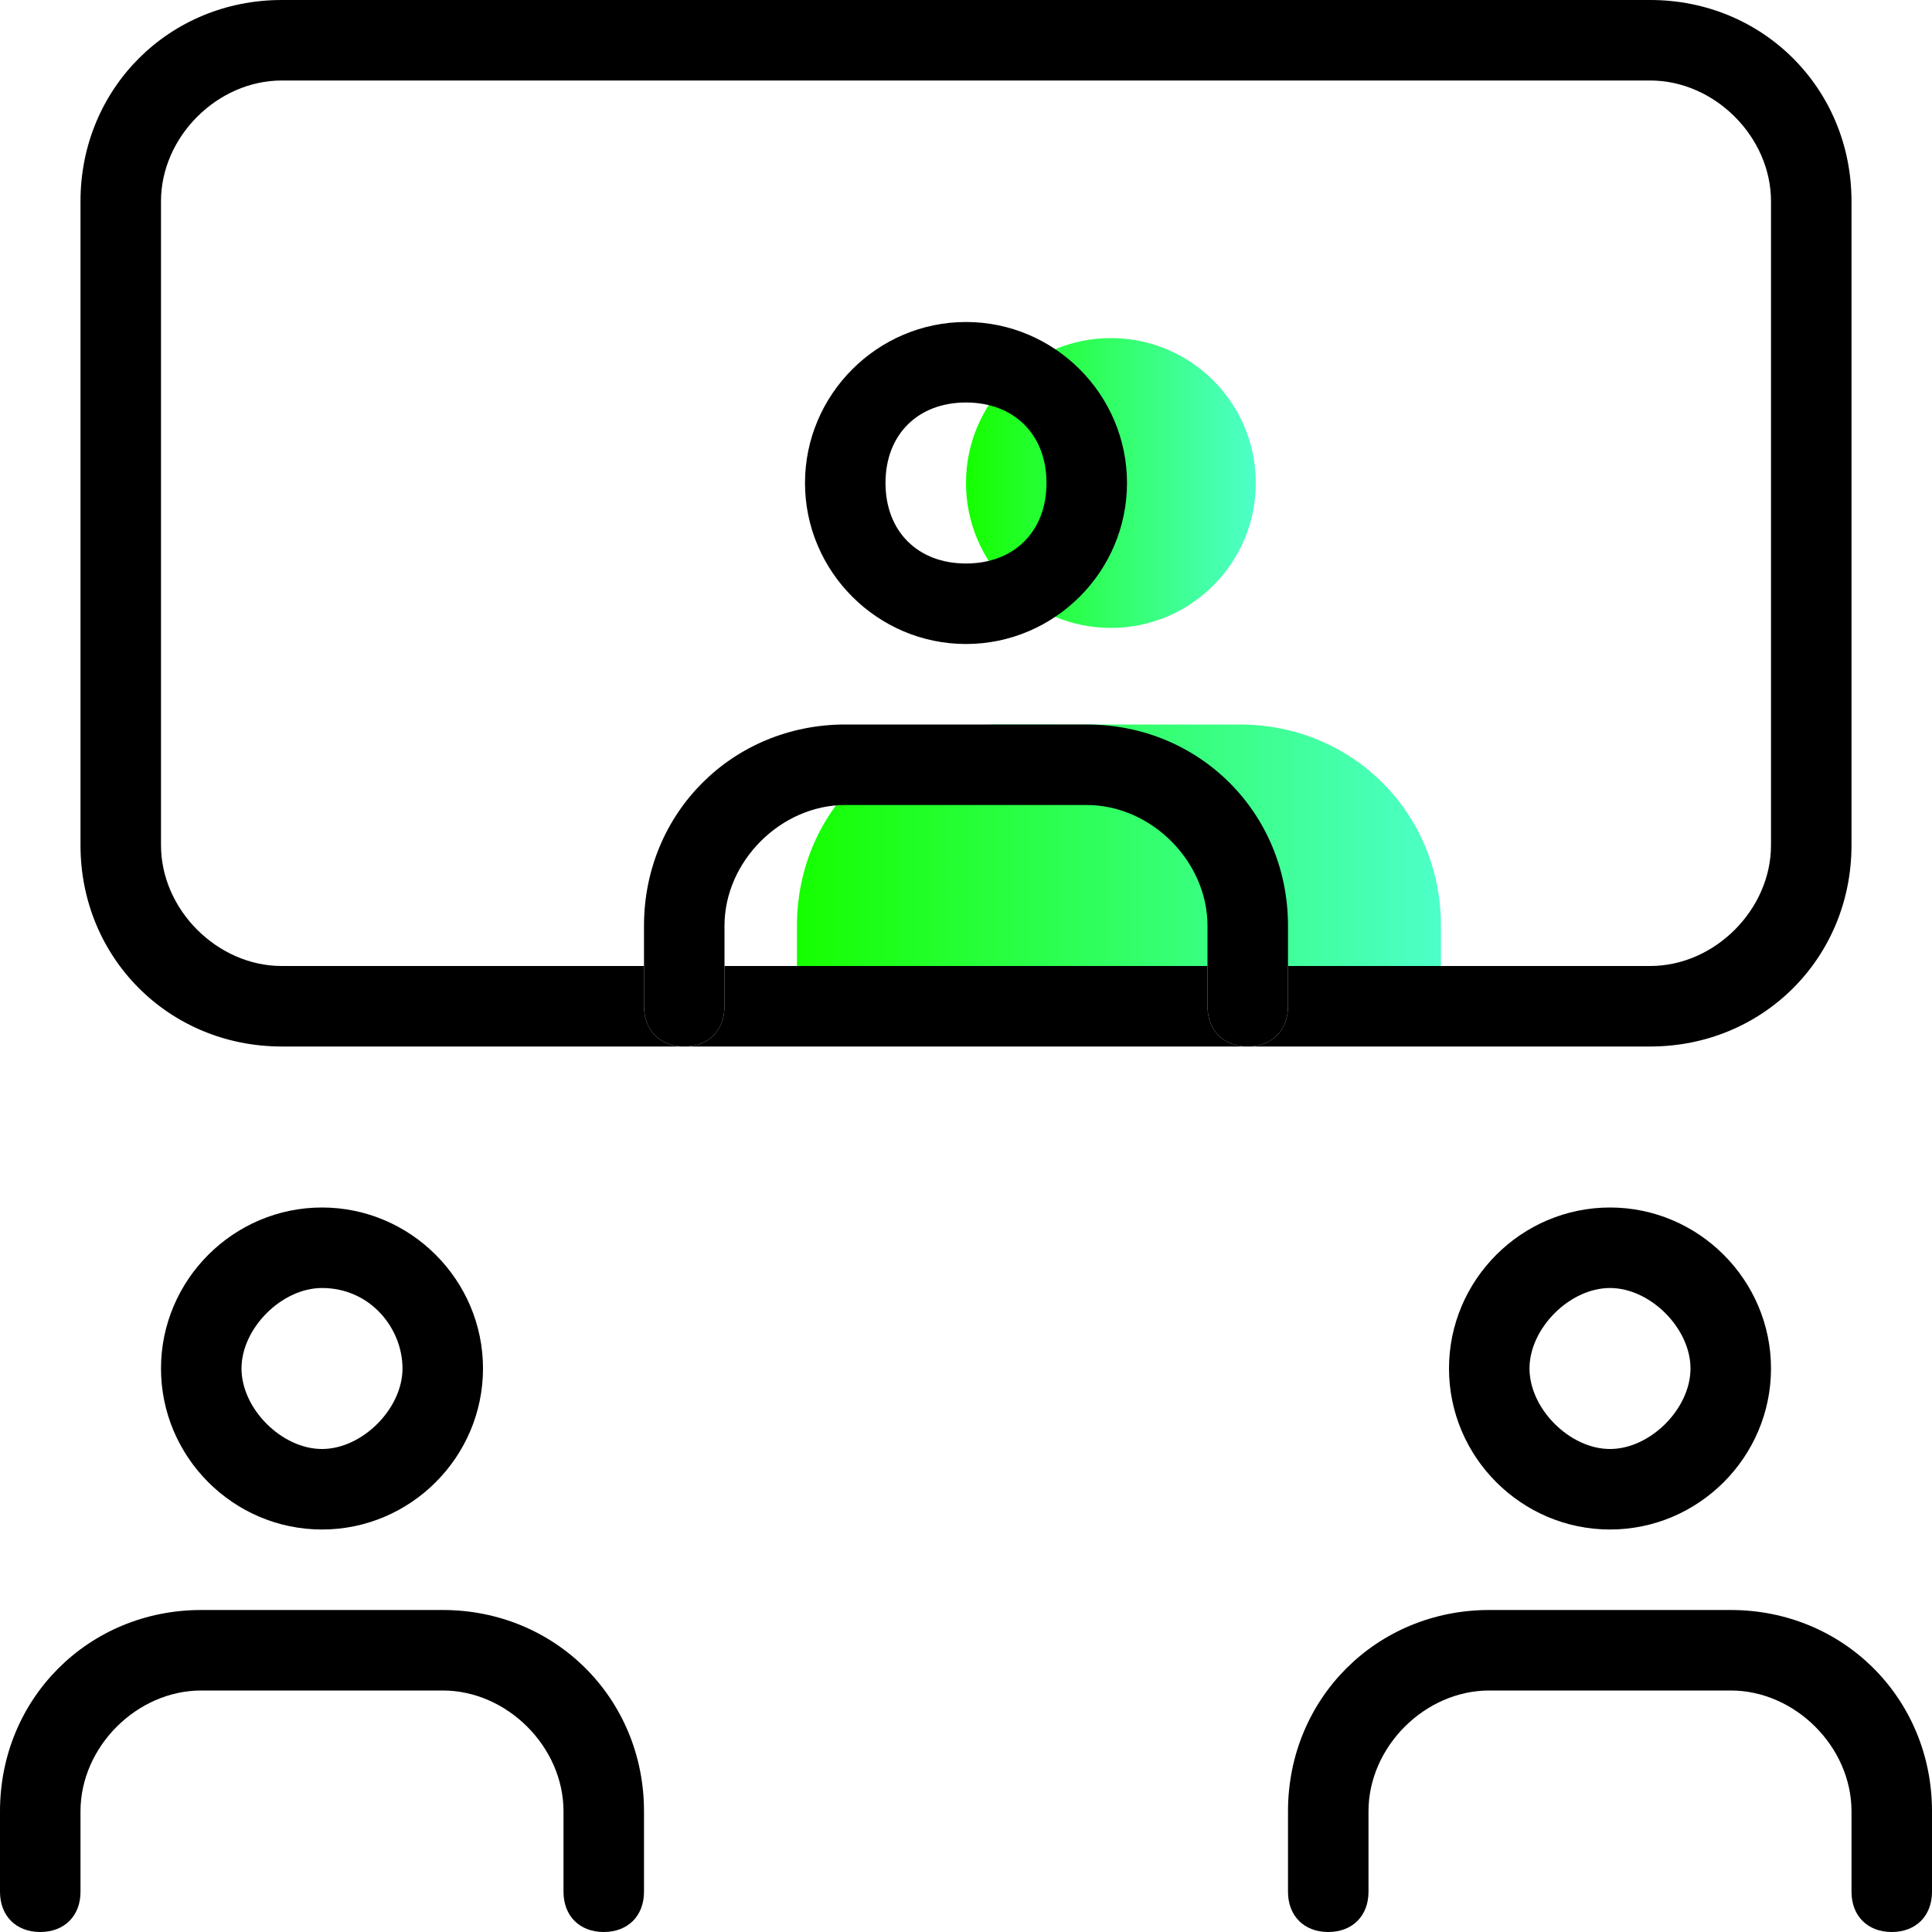
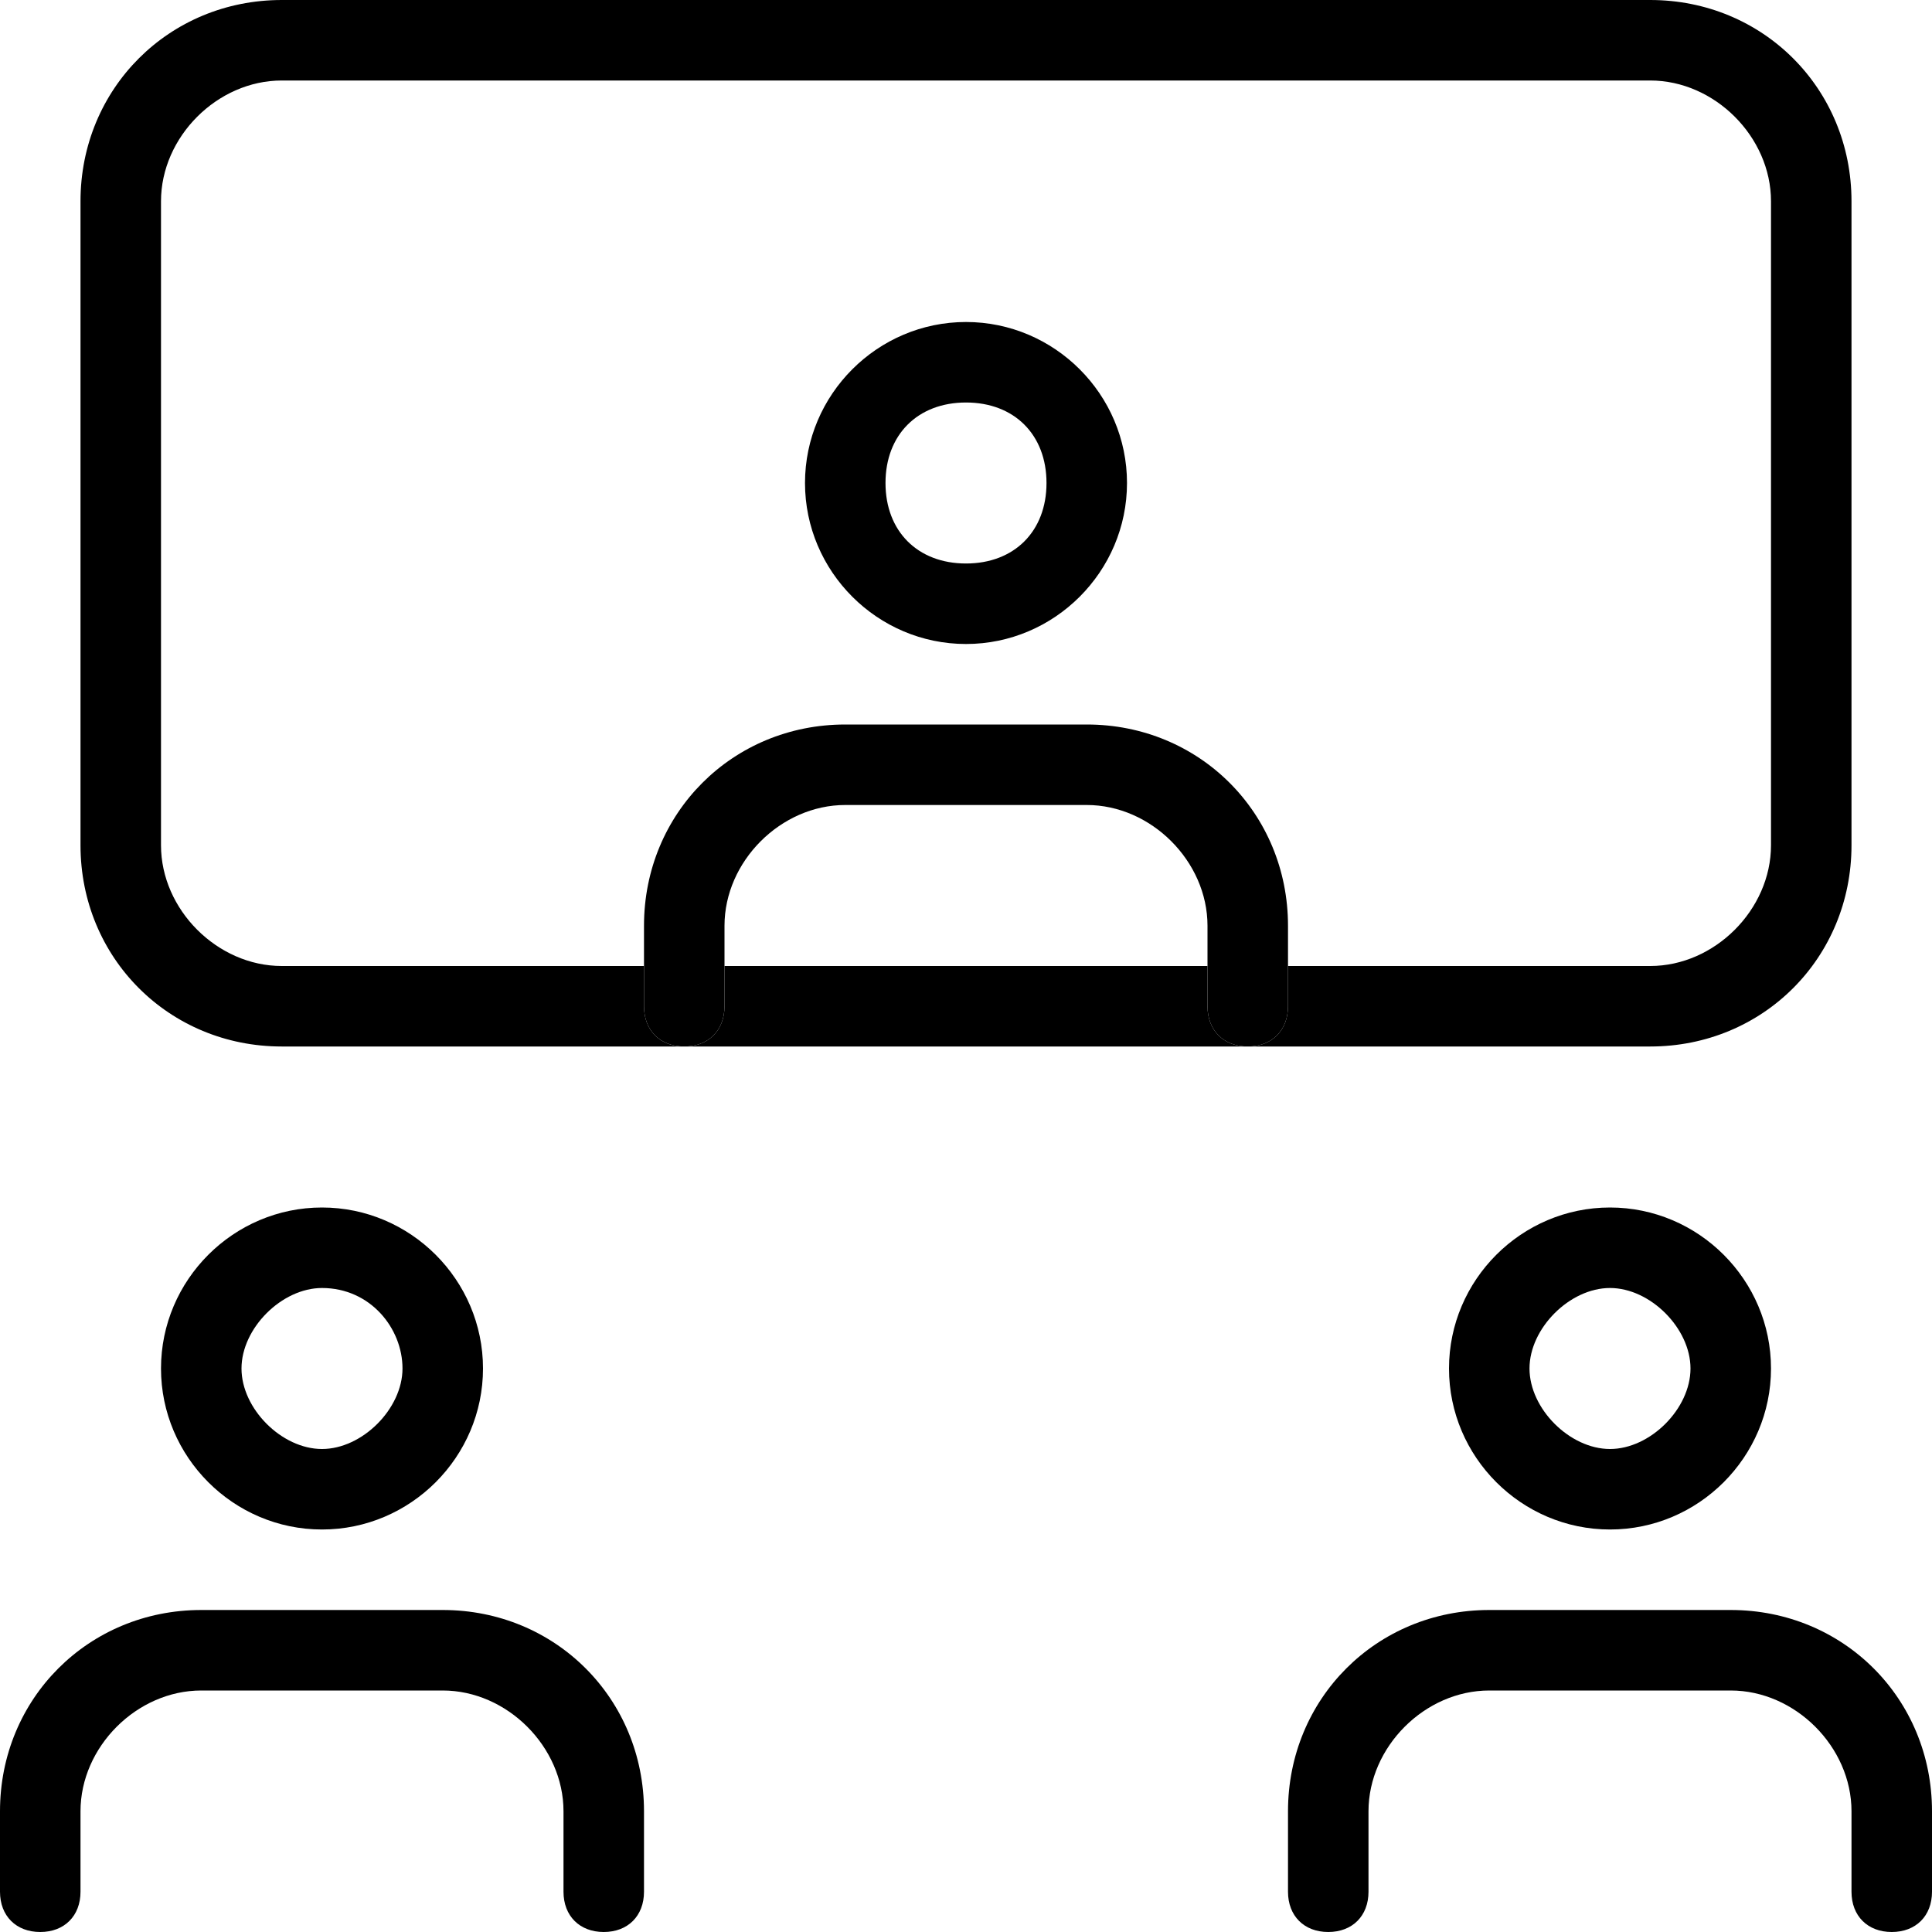
<svg xmlns="http://www.w3.org/2000/svg" width="54" height="54" viewBox="0 0 54 54" fill="none">
-   <ellipse cx="31.05" cy="13.5" rx="4.05" ry="4.05" fill="url(#paint0_linear)" />
-   <path d="M22.275 27H24.525H40.275V25.875C40.275 22.725 37.8 20.25 34.65 20.25H27.9C24.75 20.25 22.275 22.725 22.275 25.875V27Z" fill="url(#paint1_linear)" />
  <path d="M45 42.75C42.525 42.75 40.5 40.725 40.5 38.25C40.5 35.775 42.525 33.75 45 33.75C47.475 33.75 49.5 35.775 49.5 38.25C49.5 40.725 47.475 42.75 45 42.75ZM42.75 38.25C42.75 39.375 43.875 40.5 45 40.5C46.125 40.5 47.25 39.375 47.25 38.25C47.25 37.125 46.125 36 45 36C43.875 36 42.75 37.125 42.75 38.25Z" fill="black" />
  <path d="M48.375 47.25H41.625C39.825 47.25 38.25 48.825 38.25 50.625V52.875C38.25 53.55 37.8 54 37.125 54C36.45 54 36 53.55 36 52.875V50.625C36 47.475 38.475 45 41.625 45H48.375C51.525 45 54 47.475 54 50.625V52.875C54 53.55 53.55 54 52.875 54C52.2 54 51.75 53.55 51.75 52.875V50.625C51.75 48.825 50.175 47.25 48.375 47.25Z" fill="black" />
  <path d="M33.75 27H36V28.125C36 28.8 35.55 29.25 34.875 29.25C34.2 29.25 33.75 28.8 33.75 28.125V27Z" fill="black" />
  <path d="M34.875 29.25H19.125C19.8 29.25 20.25 28.8 20.25 28.125V27H33.75V28.125C33.75 28.8 34.2 29.25 34.875 29.25Z" fill="black" />
  <path d="M27 18C24.525 18 22.5 15.975 22.5 13.5C22.5 11.025 24.525 9 27 9C29.475 9 31.5 11.025 31.5 13.5C31.5 15.975 29.475 18 27 18ZM27 11.25C25.65 11.25 24.75 12.15 24.75 13.5C24.75 14.85 25.65 15.75 27 15.75C28.35 15.75 29.25 14.85 29.25 13.5C29.25 12.15 28.35 11.25 27 11.25Z" fill="black" />
  <path d="M20.25 27V28.125C20.25 28.8 19.8 29.25 19.125 29.25C18.45 29.25 18 28.8 18 28.125V27H20.25Z" fill="black" />
  <path d="M23.625 22.5C21.825 22.5 20.25 24.075 20.25 25.875V27H18V25.875C18 22.725 20.475 20.25 23.625 20.25H30.375C33.525 20.25 36 22.725 36 25.875V27H33.75V25.875C33.75 24.075 32.175 22.5 30.375 22.5H23.625Z" fill="black" />
  <path d="M9 42.75C6.525 42.75 4.5 40.725 4.5 38.25C4.5 35.775 6.525 33.75 9 33.75C11.475 33.75 13.5 35.775 13.5 38.25C13.5 40.725 11.475 42.75 9 42.75ZM9 36C7.875 36 6.75 37.125 6.75 38.25C6.75 39.375 7.875 40.5 9 40.5C10.125 40.5 11.25 39.375 11.25 38.25C11.25 37.125 10.35 36 9 36Z" fill="black" />
  <path d="M7.875 27H18V28.125C18 28.8 18.45 29.25 19.125 29.25H7.875C4.725 29.25 2.25 26.775 2.25 23.625V5.625C2.25 2.475 4.725 0 7.875 0H46.125C49.275 0 51.75 2.475 51.75 5.625V23.625C51.75 26.775 49.275 29.25 46.125 29.25H34.875C35.55 29.25 36 28.8 36 28.125V27H46.125C47.925 27 49.5 25.425 49.5 23.625V5.625C49.5 3.825 47.925 2.25 46.125 2.25H7.875C6.075 2.25 4.5 3.825 4.5 5.625V23.625C4.5 25.425 6.075 27 7.875 27Z" fill="black" />
  <path d="M12.375 47.25H5.625C3.825 47.25 2.25 48.825 2.25 50.625V52.875C2.25 53.55 1.8 54 1.125 54C0.45 54 0 53.55 0 52.875V50.625C0 47.475 2.475 45 5.625 45H12.375C15.525 45 18 47.475 18 50.625V52.875C18 53.55 17.55 54 16.875 54C16.2 54 15.75 53.55 15.75 52.875V50.625C15.75 48.825 14.175 47.25 12.375 47.25Z" fill="black" />
  <defs>
    <linearGradient id="paint0_linear" x1="27" y1="13.5" x2="35.093" y2="13.5" gradientUnits="userSpaceOnUse">
      <stop stop-color="#16FF00" />
      <stop offset="1" stop-color="#4DFFC9" />
      <stop offset="1" stop-color="#4DFFC9" />
    </linearGradient>
    <linearGradient id="paint1_linear" x1="22.275" y1="23.625" x2="40.258" y2="23.625" gradientUnits="userSpaceOnUse">
      <stop stop-color="#16FF00" />
      <stop offset="1" stop-color="#4DFFC9" />
      <stop offset="1" stop-color="#4DFFC9" />
    </linearGradient>
  </defs>
</svg>